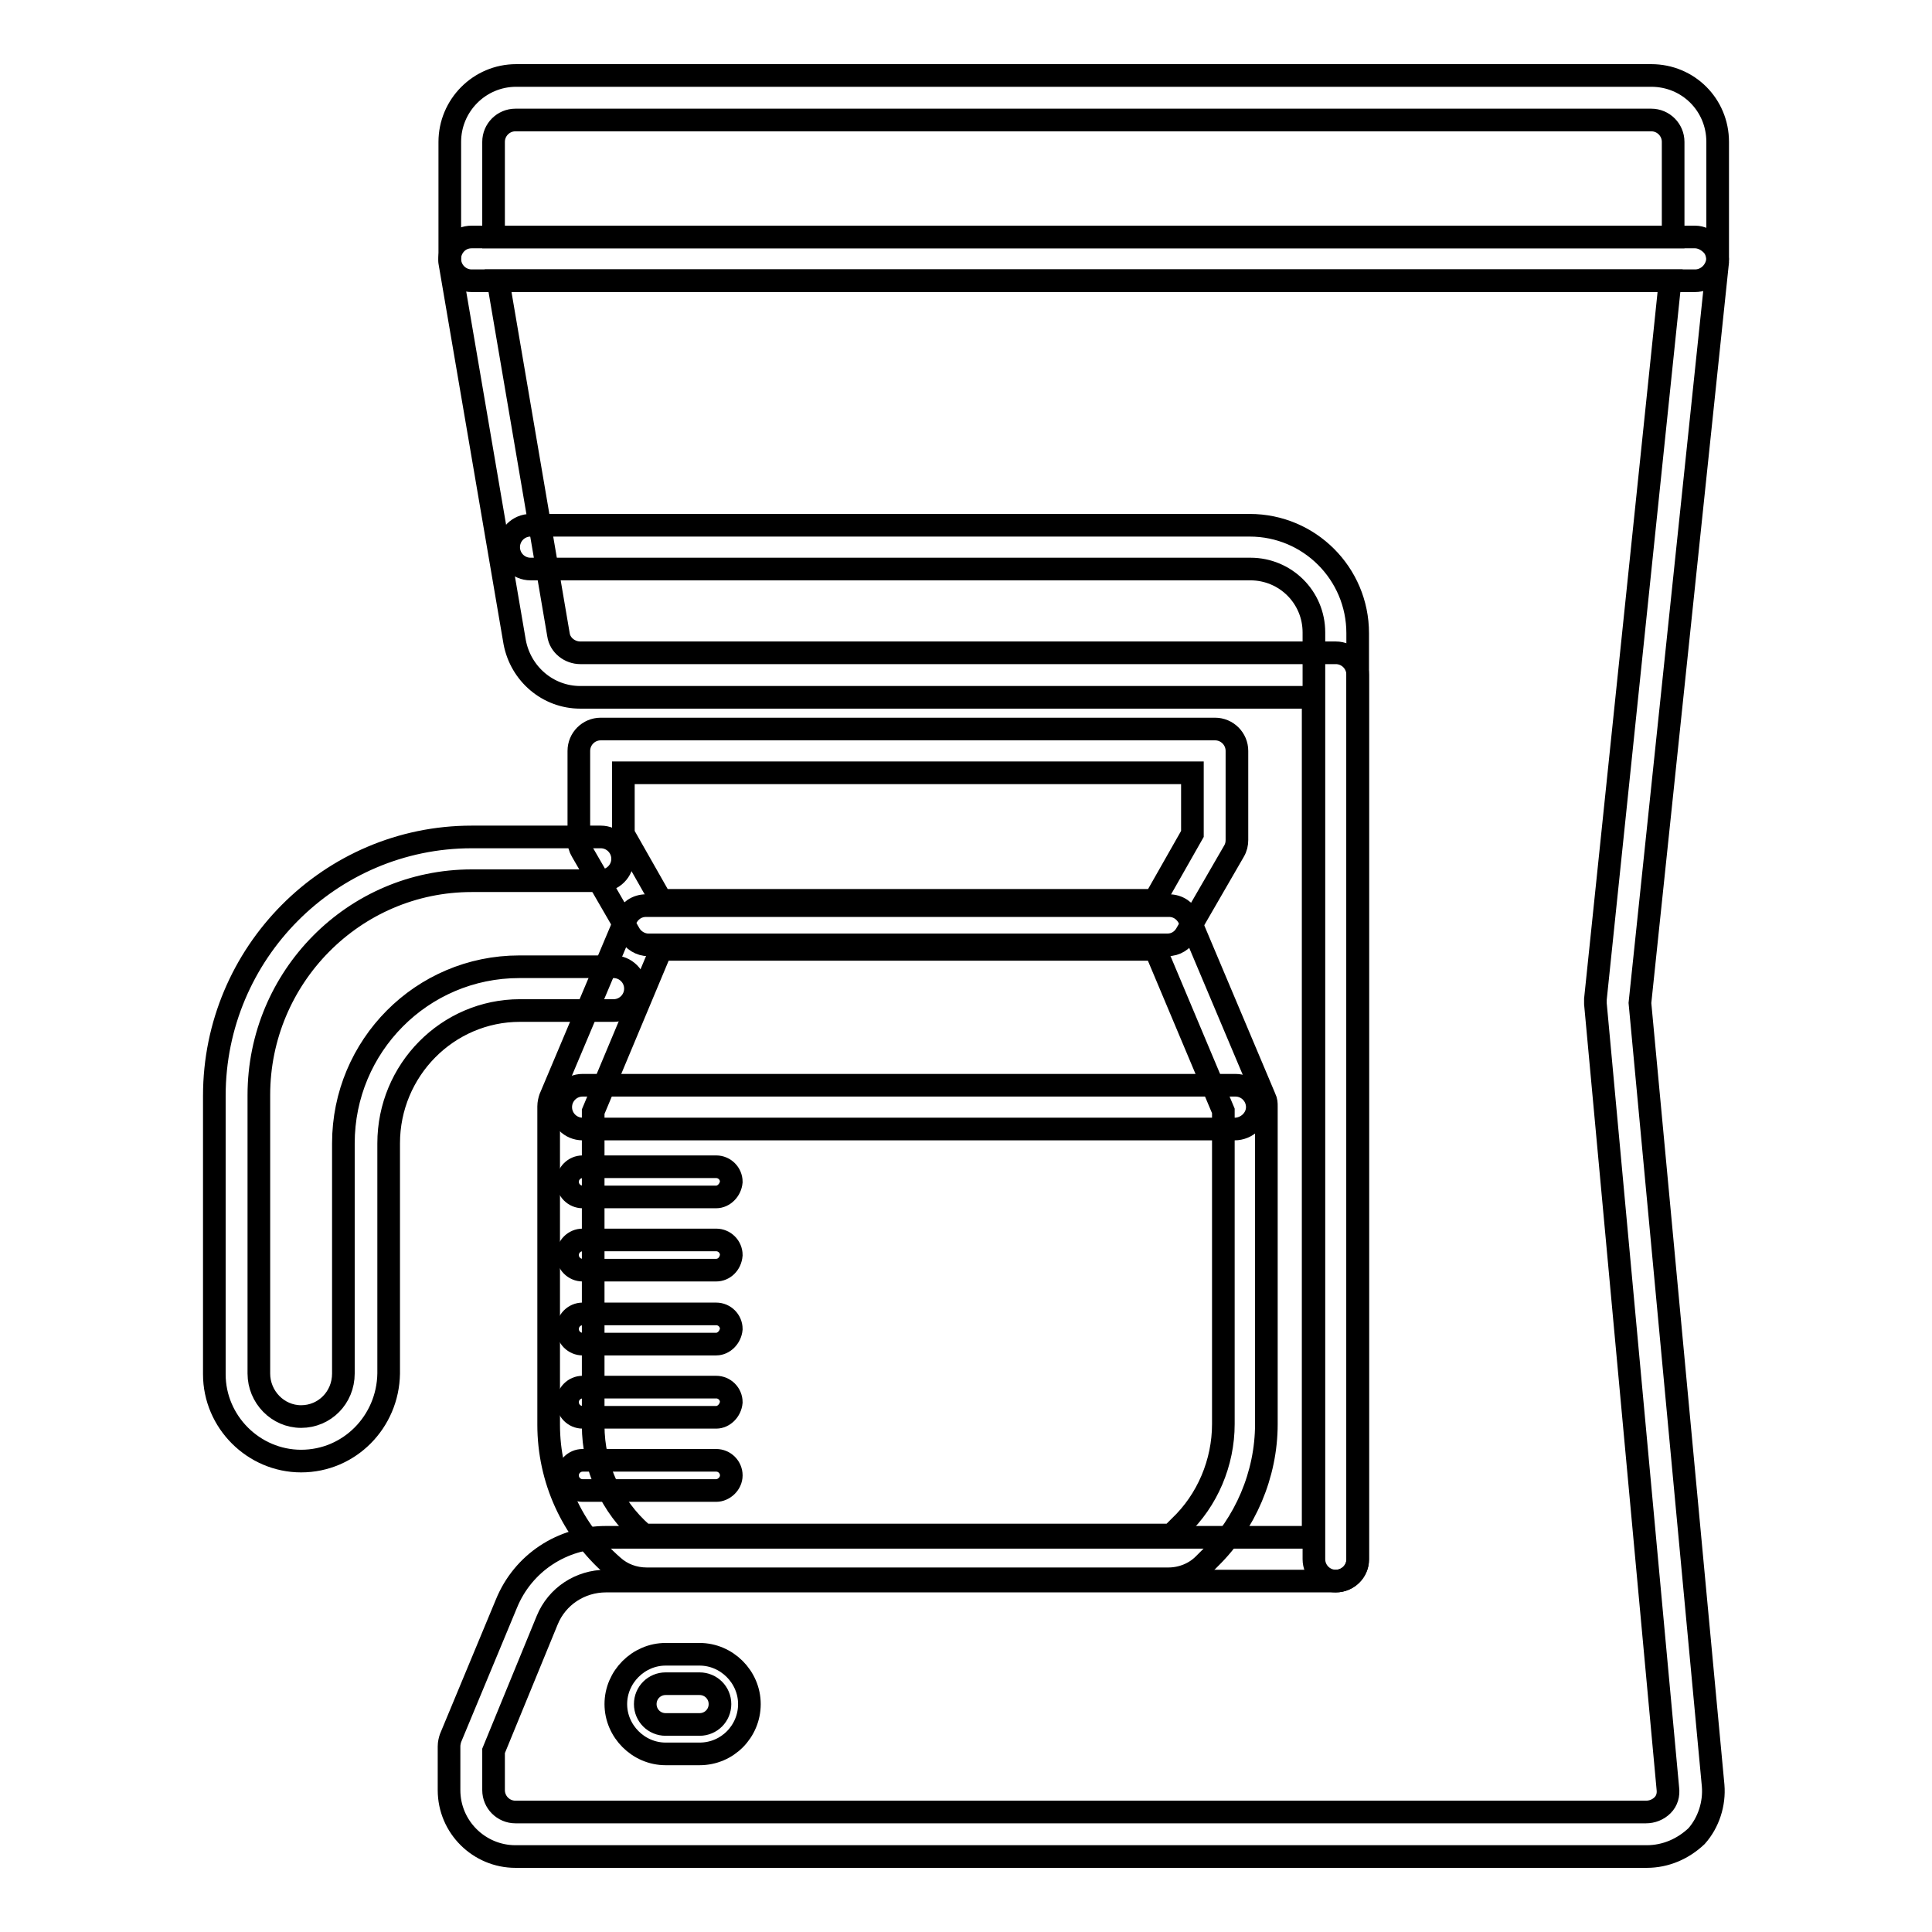
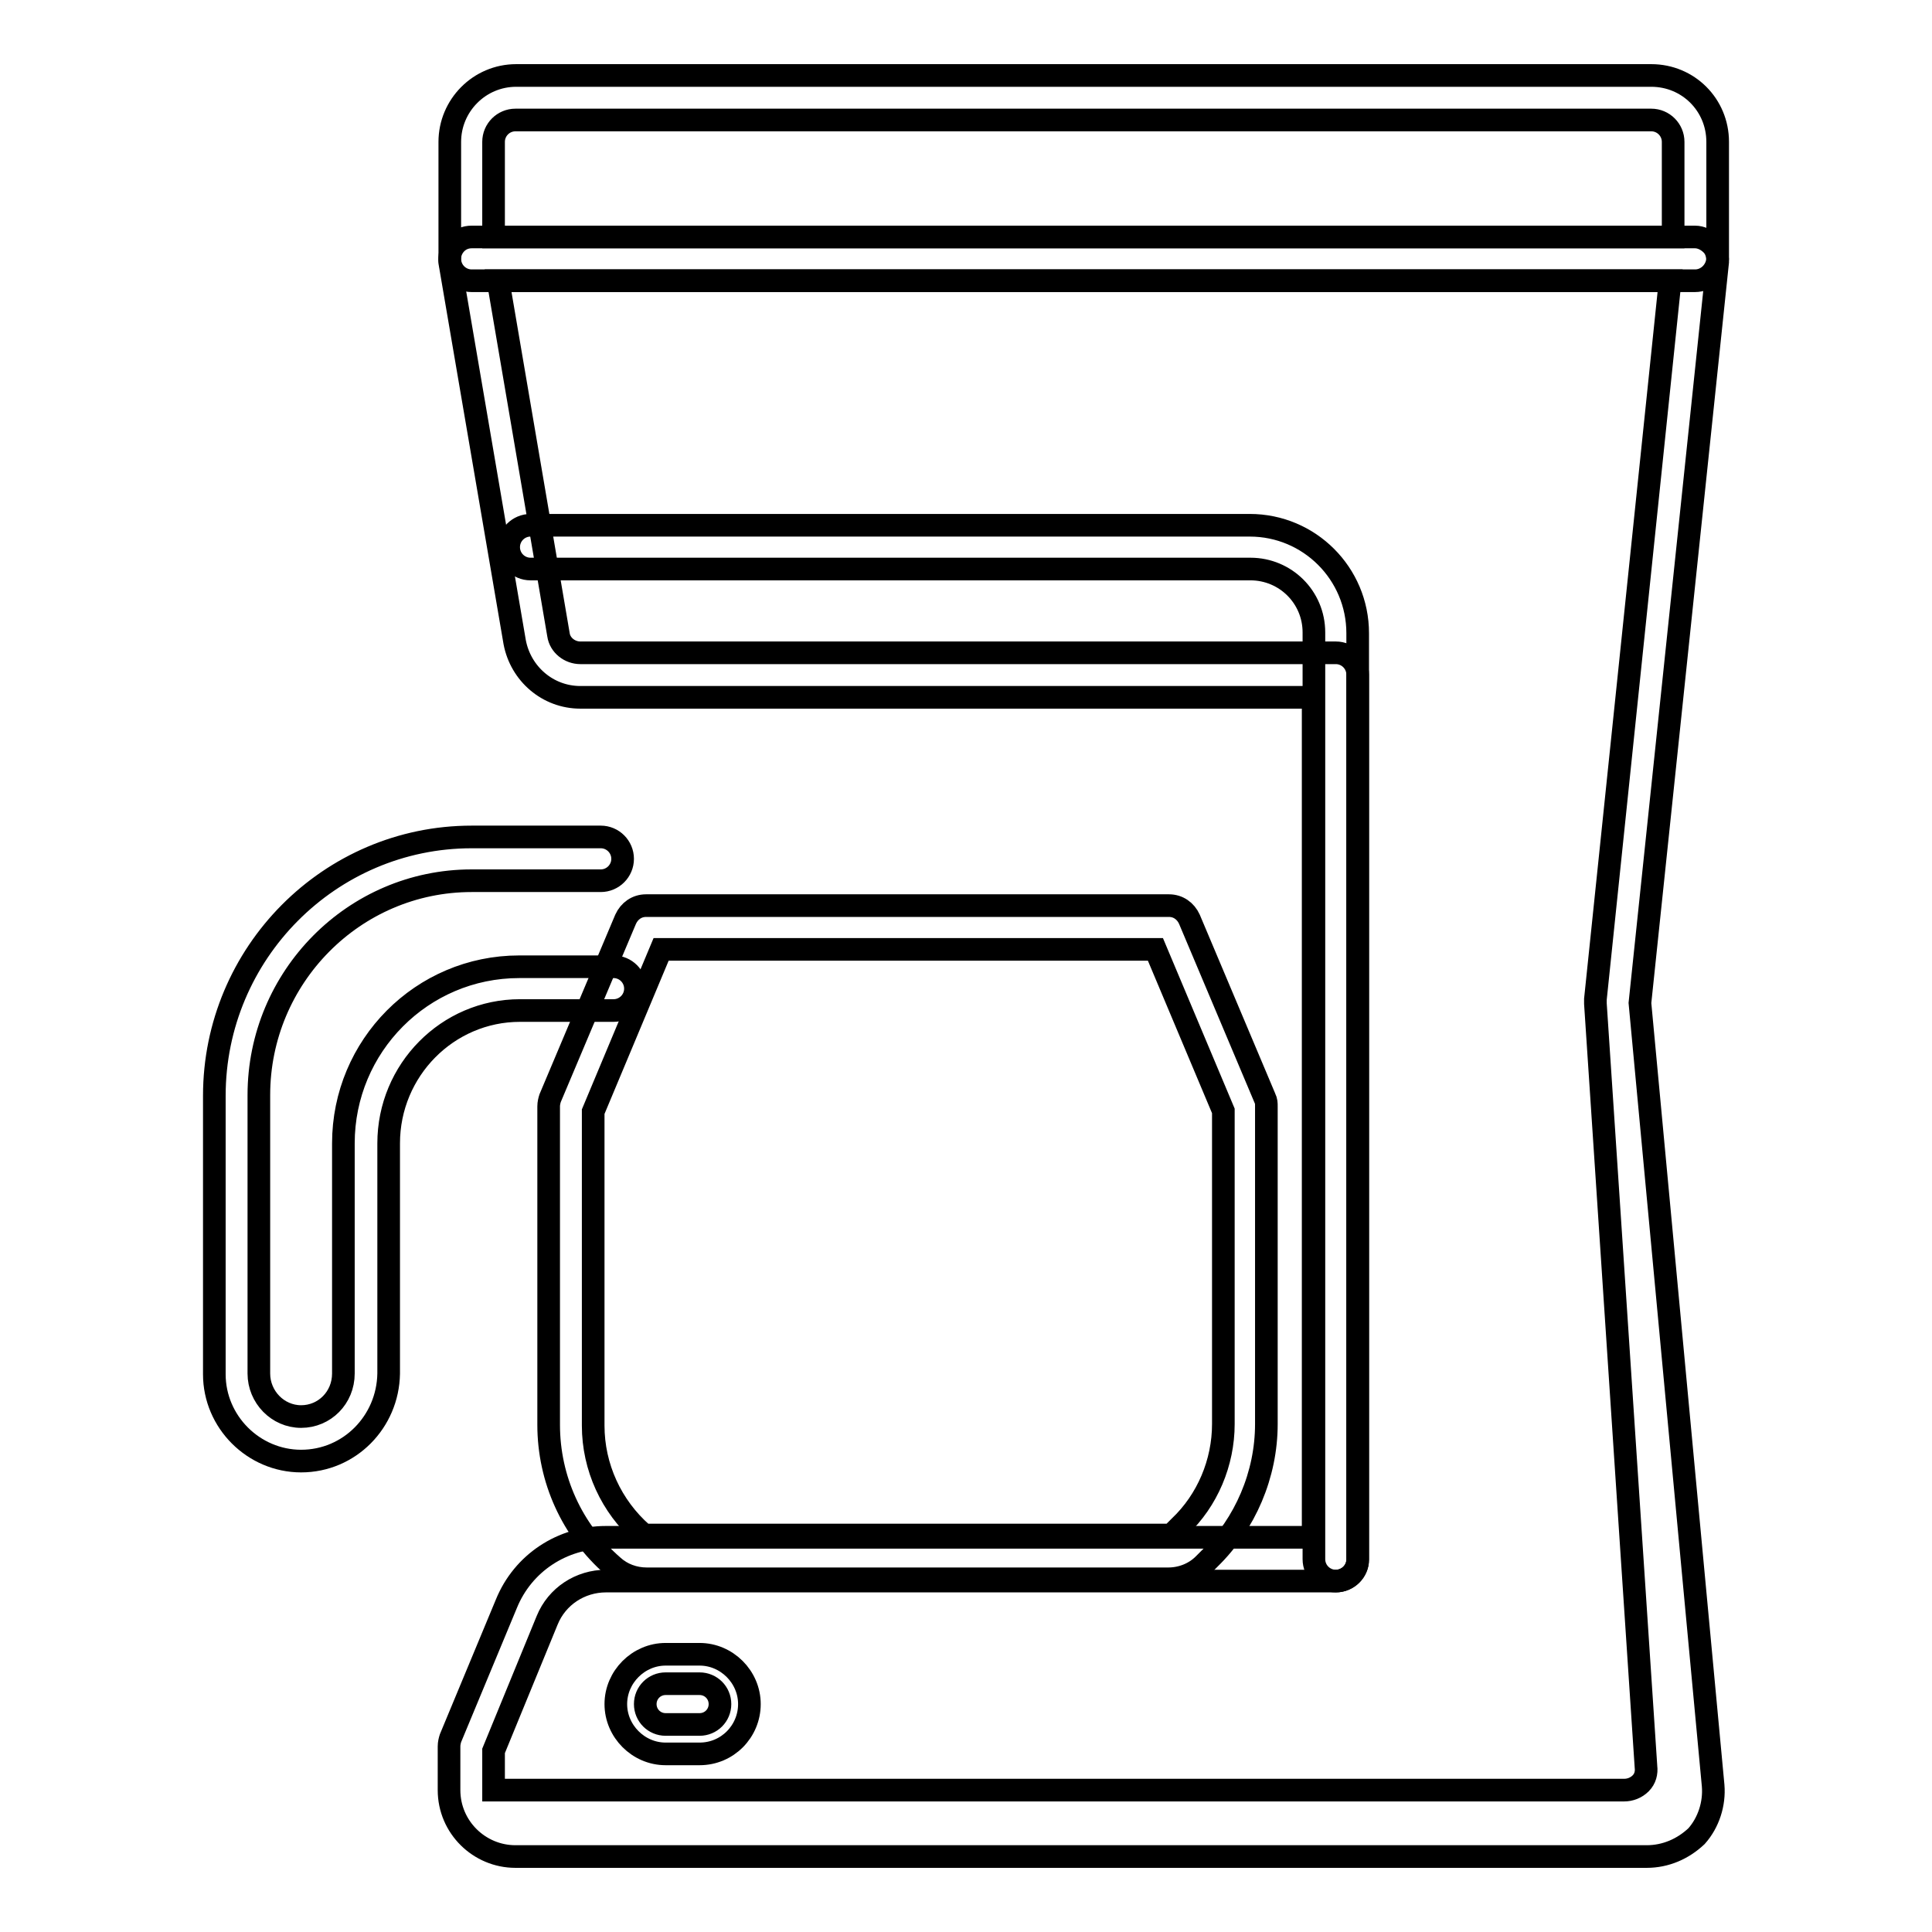
<svg xmlns="http://www.w3.org/2000/svg" version="1.1" x="0px" y="0px" viewBox="0 0 256 256" enable-background="new 0 0 256 256" xml:space="preserve">
  <g>
-     <path stroke-width="3" fill-opacity="0" stroke="#000000" d="M218.2,246H68.3c-4.8,0-8.8-3.9-8.8-8.8v-5.8c0-0.4,0.1-0.8,0.2-1.1l7.4-17.8c2.2-5.4,7.4-8.8,13.2-8.8 h93.7V92.4H76.9c-4.3,0-7.9-3.1-8.7-7.3l-8.6-50.3c-0.1-0.8,0.1-1.7,0.7-2.4c0.6-0.7,1.4-1,2.2-1h162.1c0.8,0,1.6,0.4,2.2,1 c0.6,0.6,0.8,1.4,0.8,2.3l-10.3,98.2l9.7,103.7c0.2,2.4-0.6,4.9-2.2,6.7C223,245,220.7,246,218.2,246L218.2,246z M65.4,232v5.2 c0,1.6,1.3,2.9,2.9,2.9h149.8c0.8,0,1.6-0.3,2.2-0.9c0.6-0.6,0.8-1.4,0.7-2.2L211.4,133c0-0.2,0-0.4,0-0.6l9.9-95.2H66l8,46.9 c0.2,1.4,1.5,2.4,2.9,2.4H177c1.6,0,2.9,1.3,2.9,2.9v117.2c0,1.6-1.3,2.9-2.9,2.9H80.3c-3.4,0-6.5,2-7.8,5.2L65.4,232L65.4,232z" />
+     <path stroke-width="3" fill-opacity="0" stroke="#000000" d="M218.2,246H68.3c-4.8,0-8.8-3.9-8.8-8.8v-5.8c0-0.4,0.1-0.8,0.2-1.1l7.4-17.8c2.2-5.4,7.4-8.8,13.2-8.8 h93.7V92.4H76.9c-4.3,0-7.9-3.1-8.7-7.3l-8.6-50.3c-0.1-0.8,0.1-1.7,0.7-2.4c0.6-0.7,1.4-1,2.2-1h162.1c0.8,0,1.6,0.4,2.2,1 c0.6,0.6,0.8,1.4,0.8,2.3l-10.3,98.2l9.7,103.7c0.2,2.4-0.6,4.9-2.2,6.7C223,245,220.7,246,218.2,246L218.2,246z M65.4,232v5.2 h149.8c0.8,0,1.6-0.3,2.2-0.9c0.6-0.6,0.8-1.4,0.7-2.2L211.4,133c0-0.2,0-0.4,0-0.6l9.9-95.2H66l8,46.9 c0.2,1.4,1.5,2.4,2.9,2.4H177c1.6,0,2.9,1.3,2.9,2.9v117.2c0,1.6-1.3,2.9-2.9,2.9H80.3c-3.4,0-6.5,2-7.8,5.2L65.4,232L65.4,232z" />
    <path stroke-width="3" fill-opacity="0" stroke="#000000" d="M177,209.5c-1.6,0-2.9-1.3-2.9-2.9V83.8c0-4.7-3.8-8.4-8.4-8.4H70.3c-1.6,0-2.9-1.3-2.9-2.9 c0-1.6,1.3-2.9,2.9-2.9h95.3c7.9,0,14.3,6.4,14.3,14.3v122.8C179.9,208.2,178.6,209.5,177,209.5L177,209.5z M224.6,37.2H62.5 c-1.6,0-2.9-1.3-2.9-2.9V18.8c0-4.8,3.9-8.8,8.8-8.8h150.4c4.9,0,8.8,3.9,8.8,8.8v15.5C227.5,35.9,226.2,37.2,224.6,37.2z  M65.4,31.4h156.3V18.8c0-1.6-1.3-2.9-2.9-2.9H68.3c-1.6,0-2.9,1.3-2.9,2.9V31.4z M92.7,232.4h-4.5c-3.6,0-6.6-3-6.6-6.6 c0-3.6,3-6.6,6.6-6.6h4.5c3.6,0,6.6,3,6.6,6.6C99.3,229.4,96.4,232.4,92.7,232.4z M88.2,223.1c-1.5,0-2.7,1.2-2.7,2.7 c0,1.5,1.2,2.7,2.7,2.7h4.5c1.5,0,2.7-1.2,2.7-2.7c0-1.5-1.2-2.7-2.7-2.7H88.2z M39.9,193.6c-6.3,0-11.5-5.2-11.5-11.5v-36.9 c0-18.9,15.3-34.3,34.1-34.3h17.1c1.6,0,2.9,1.3,2.9,2.9c0,1.6-1.3,2.9-2.9,2.9H62.5c-15.6,0-28.2,12.8-28.2,28.4V182 c0,3.1,2.5,5.7,5.6,5.7s5.6-2.5,5.6-5.7v-30.5c0-12.9,10.4-23.4,23.3-23.4h12.5c1.6,0,2.9,1.3,2.9,2.9s-1.3,2.9-2.9,2.9H68.9 c-9.6,0-17.4,7.9-17.4,17.6V182C51.4,188.4,46.3,193.6,39.9,193.6z" />
-     <path stroke-width="3" fill-opacity="0" stroke="#000000" d="M154.7,125.2H85.9c-1,0-2-0.6-2.5-1.5l-6.3-10.9c-0.3-0.5-0.4-0.9-0.4-1.5V99.5c0-1.6,1.3-2.9,2.9-2.9H161 c1.6,0,2.9,1.3,2.9,2.9v11.8c0,0.5-0.1,1-0.4,1.5l-6.3,10.9C156.7,124.6,155.8,125.2,154.7,125.2z M87.6,119.3H153l5-8.8v-8.1H82.6 v8.1L87.6,119.3z" />
    <path stroke-width="3" fill-opacity="0" stroke="#000000" d="M154.8,209.2H85.7c-1.7,0-3.3-0.6-4.5-1.7c-5.4-4.7-8.5-11.5-8.5-18.7v-42.2c0-0.4,0.1-0.8,0.2-1.1l10-23.7 c0.5-1.1,1.5-1.8,2.7-1.8h69.3c1.2,0,2.2,0.7,2.7,1.8l10,23.7c0.2,0.4,0.2,0.7,0.2,1.1v42.1c0,6.7-2.8,13.2-7.5,17.8l-0.8,0.8 C158.3,208.5,156.6,209.2,154.8,209.2z M78.6,147.3v41.6c0,5.5,2.4,10.7,6.5,14.3c0.2,0.2,0.4,0.2,0.6,0.2h69.1 c0.3,0,0.5-0.1,0.7-0.3l0.8-0.8c3.7-3.5,5.8-8.5,5.8-13.6v-41.5l-9-21.4H87.6L78.6,147.3z" />
-     <path stroke-width="3" fill-opacity="0" stroke="#000000" d="M163.6,149.6H77.2c-1.6,0-2.9-1.3-2.9-2.9s1.3-2.9,2.9-2.9h86.5c1.6,0,2.9,1.3,2.9,2.9 S165.2,149.6,163.6,149.6z M94.9,158.6H77.2c-1.1,0-2-0.9-2-2c0-1.1,0.9-2,2-2h17.7c1.1,0,2,0.9,2,2 C96.8,157.7,95.9,158.6,94.9,158.6z M94.9,168.3H77.2c-1.1,0-2-0.9-2-2c0-1.1,0.9-2,2-2h17.7c1.1,0,2,0.9,2,2 C96.8,167.5,95.9,168.3,94.9,168.3z M94.9,178.1H77.2c-1.1,0-2-0.9-2-2c0-1.1,0.9-2,2-2h17.7c1.1,0,2,0.9,2,2 C96.8,177.2,95.9,178.1,94.9,178.1z M94.9,187.8H77.2c-1.1,0-2-0.9-2-2c0-1.1,0.9-2,2-2h17.7c1.1,0,2,0.9,2,2 C96.8,186.9,95.9,187.8,94.9,187.8z M94.9,197.5H77.2c-1.1,0-2-0.9-2-2s0.9-2,2-2h17.7c1.1,0,2,0.9,2,2S95.9,197.5,94.9,197.5z" />
  </g>
</svg>